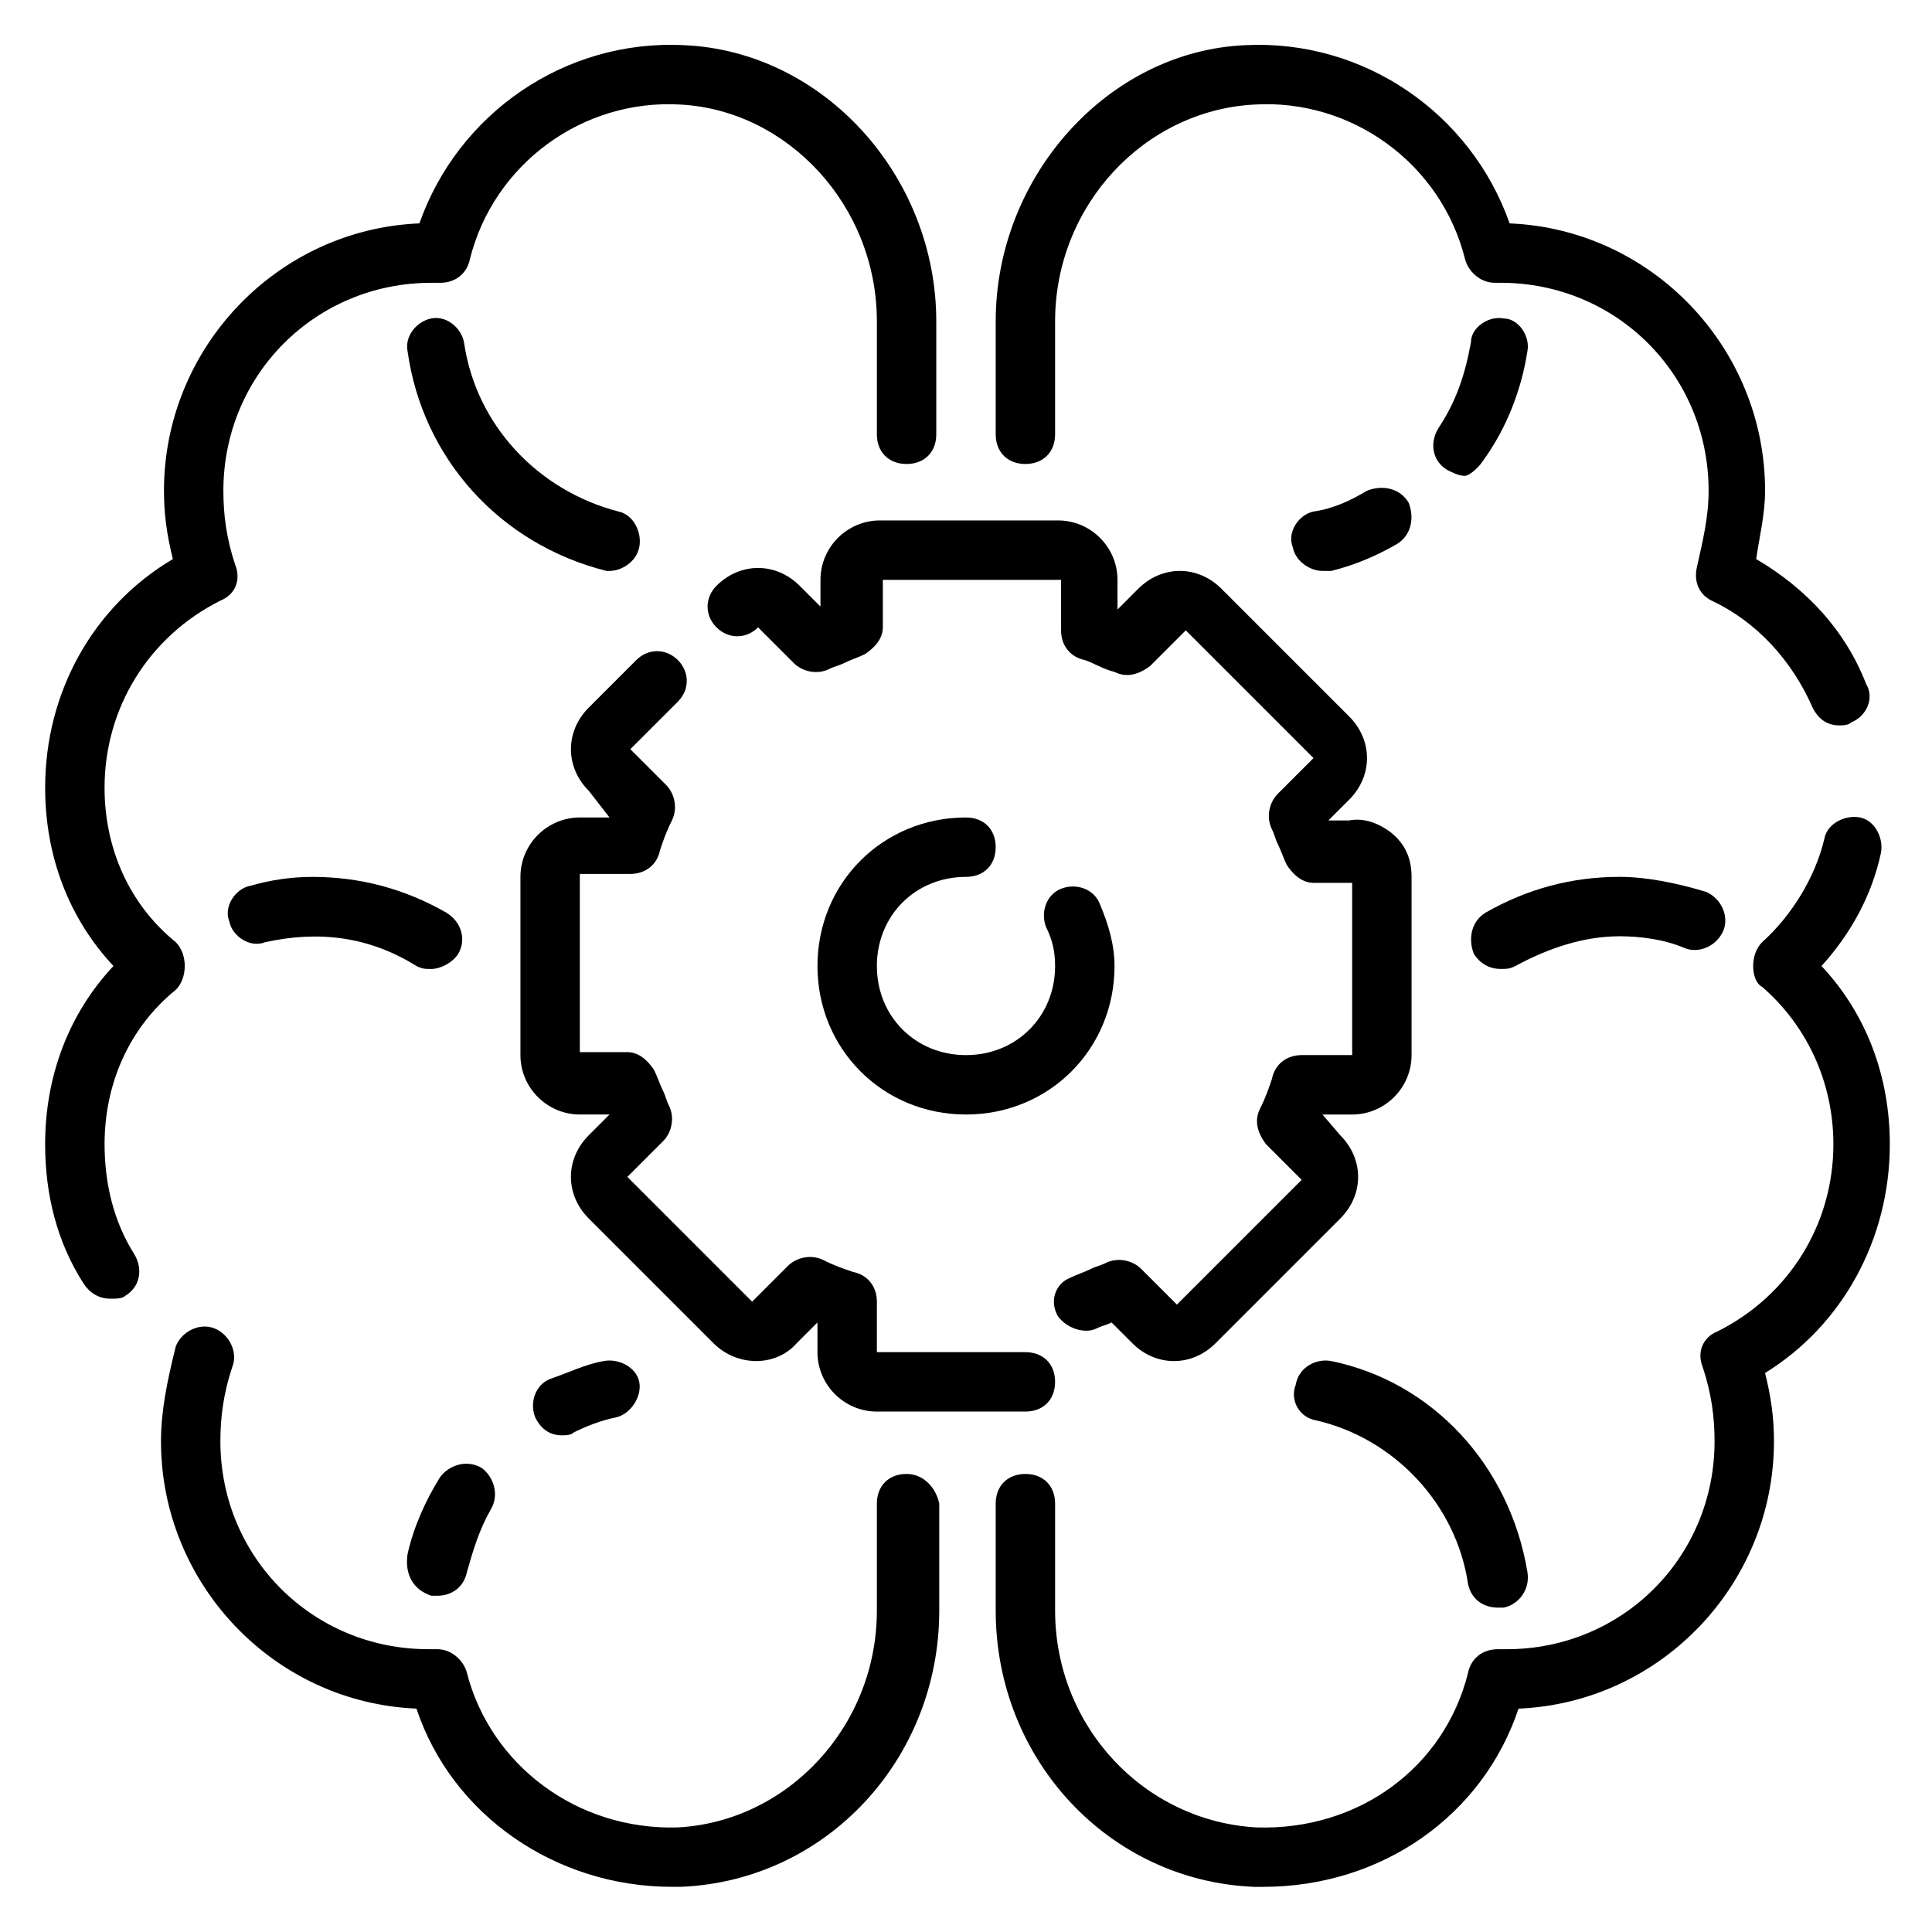
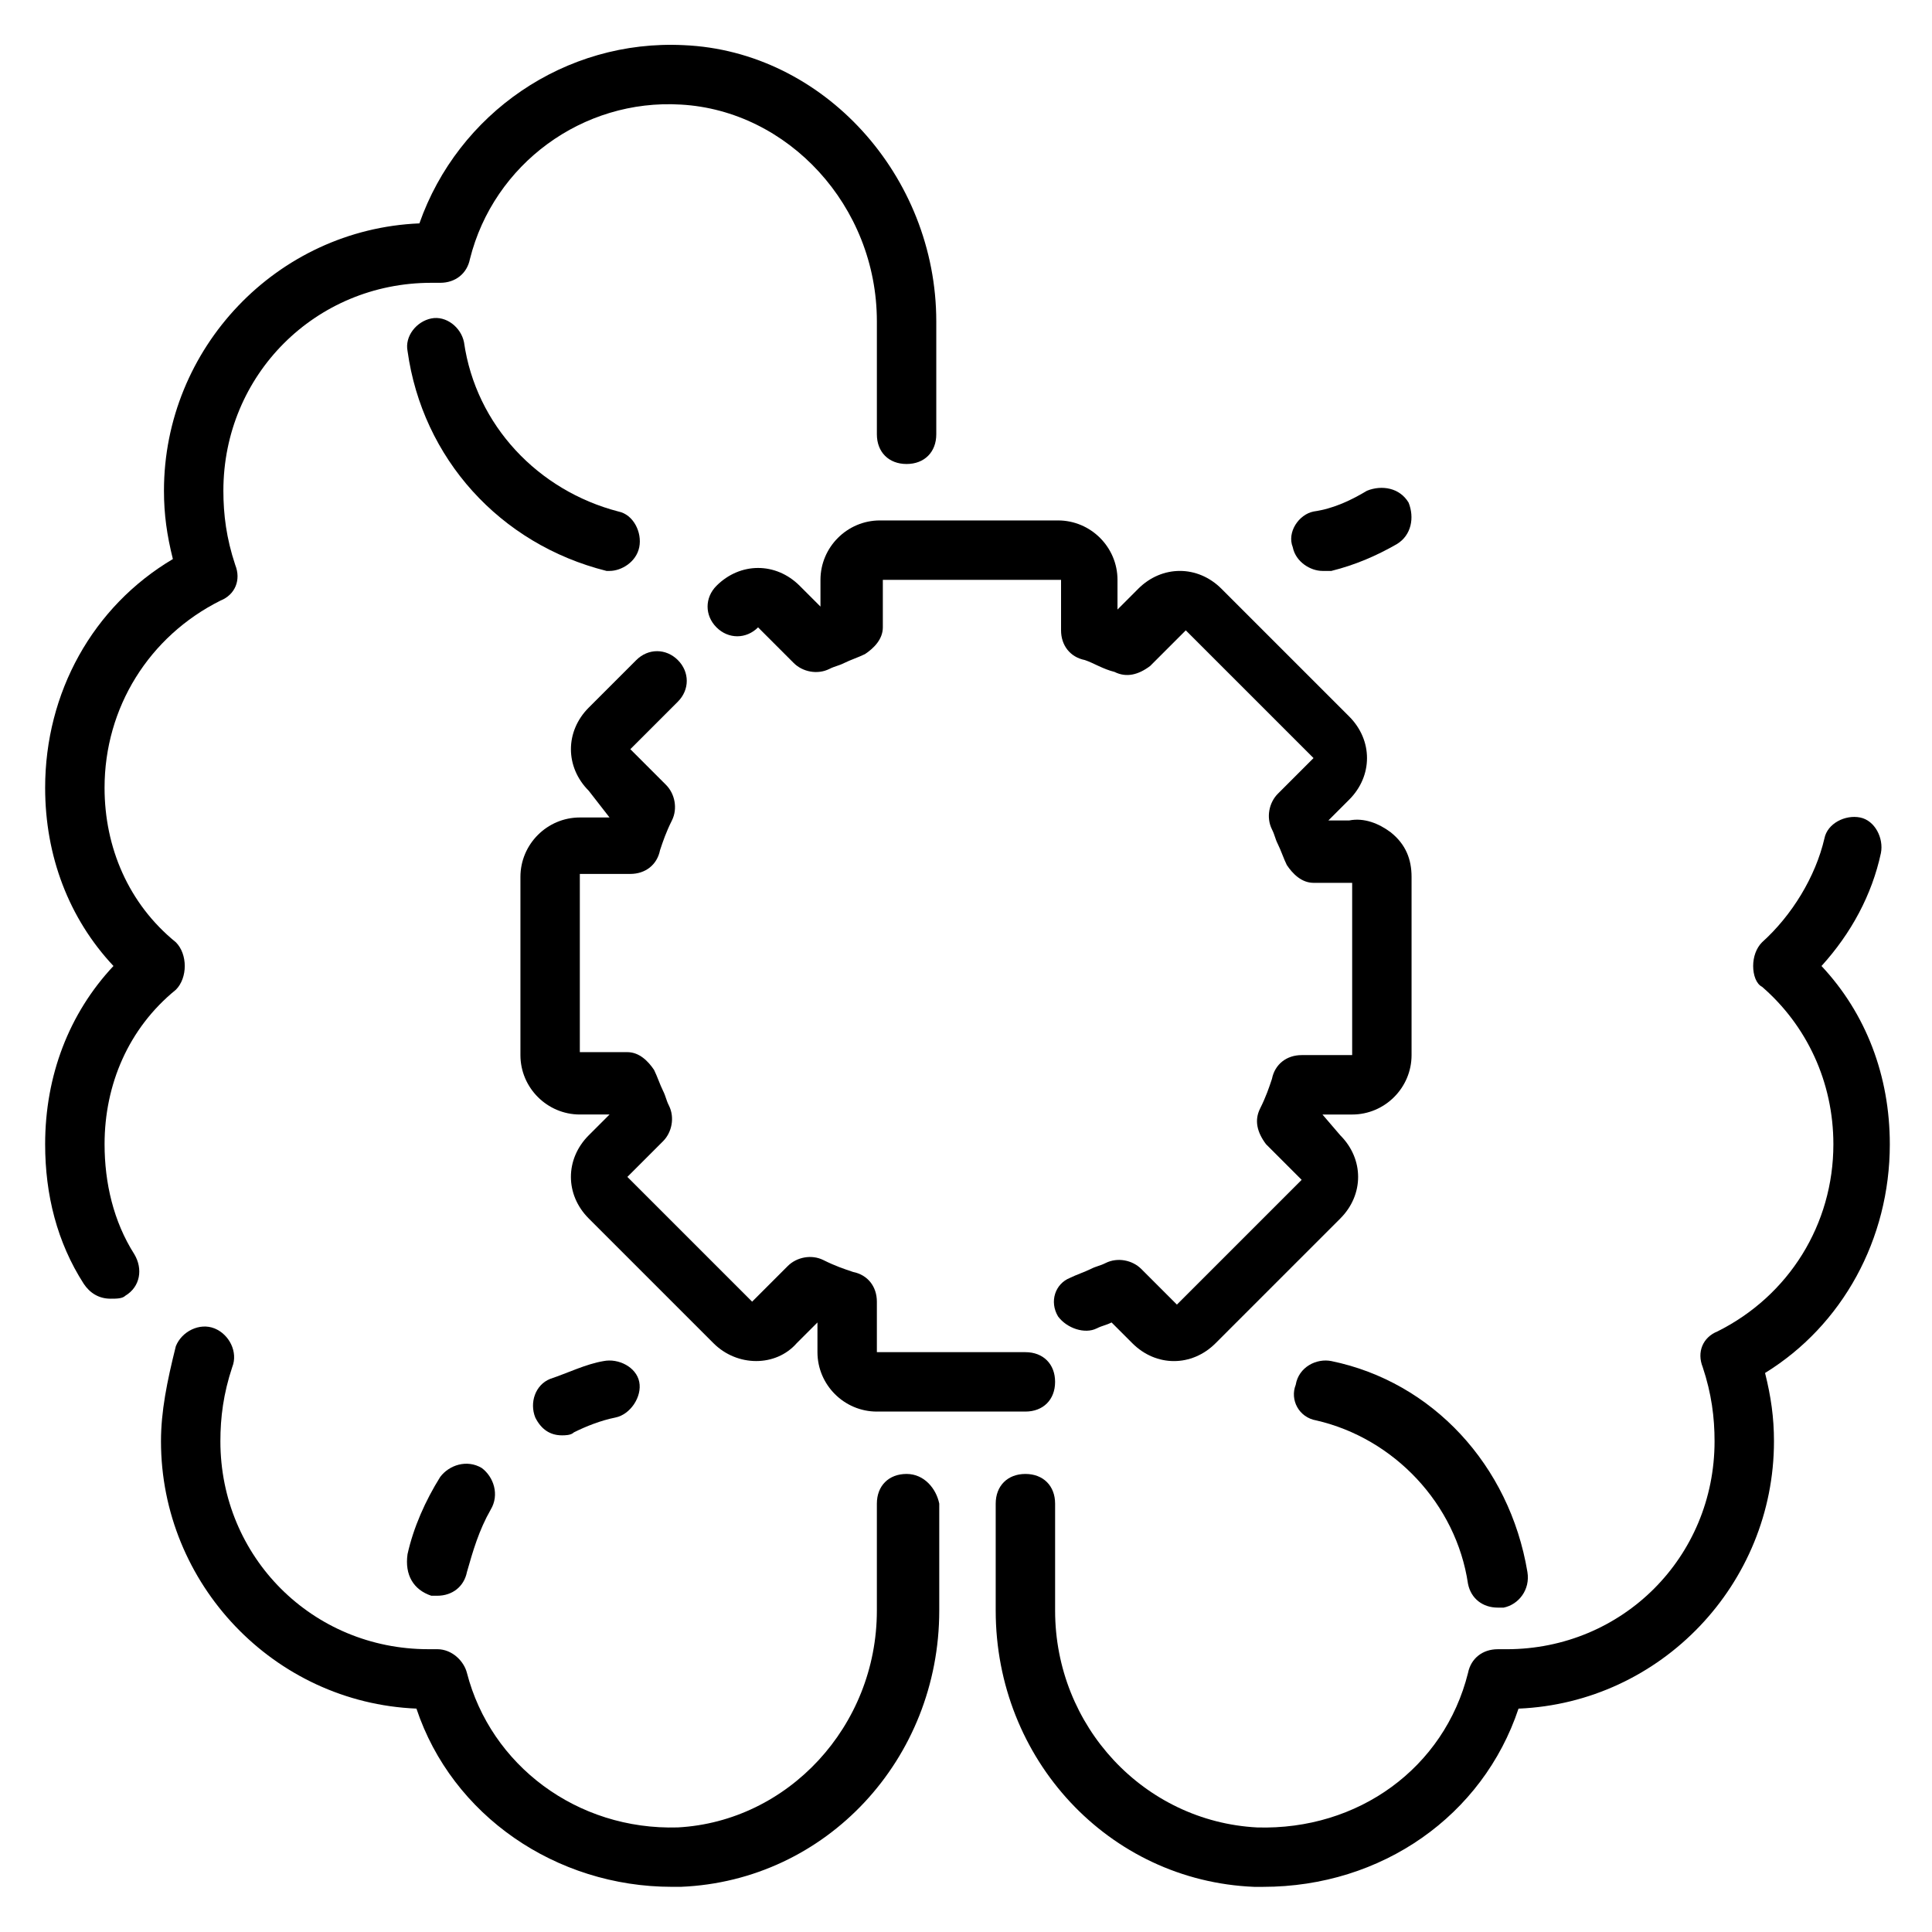
<svg xmlns="http://www.w3.org/2000/svg" fill="#000000" width="800px" height="800px" version="1.1" viewBox="144 144 512 512">
  <g>
    <path d="m190.6 406.3c1.574-1.574 2.363-3.938 2.363-6.297 0-2.363-0.789-4.723-2.363-6.297-12.594-10.234-18.891-25.191-18.891-40.938 0-21.254 11.809-40.148 30.699-49.594 3.938-1.574 5.512-5.512 3.938-9.445-2.363-7.086-3.148-13.383-3.148-19.68 0-30.699 24.402-55.105 55.105-55.105h2.363c3.938 0 7.086-2.363 7.871-6.297 6.293-25.191 29.91-42.508 55.887-40.934 28.34 1.574 51.957 26.766 51.957 57.465v29.914c0 4.723 3.148 7.871 7.871 7.871s7.871-3.148 7.871-7.871v-29.914c0-38.574-29.914-71.637-66.914-73.211-31.488-1.574-59.828 18.105-70.062 47.23-37.781 1.578-67.695 33.066-67.695 70.852 0 6.297 0.789 11.809 2.363 18.105-21.254 12.594-33.852 35.422-33.852 60.613 0 18.105 6.297 34.637 18.105 47.23-11.809 12.598-18.105 29.129-18.105 47.234 0 13.383 3.148 25.977 10.234 37 1.574 2.363 3.938 3.938 7.086 3.938 1.574 0 3.148 0 3.938-0.789 3.938-2.363 4.723-7.086 2.363-11.02-5.512-8.66-7.871-18.895-7.871-29.125-0.004-15.746 6.293-30.703 18.887-40.938z" />
    <path d="m384.25 534.61c-4.723 0-7.871 3.148-7.871 7.871v28.34c0 30.699-23.617 55.891-52.742 57.465-26.766 0.789-49.594-16.531-55.891-40.934-0.789-3.148-3.938-6.297-7.871-6.297h-2.363c-30.699 0-55.105-24.402-55.105-55.105 0-6.297 0.789-12.594 3.148-19.68 1.574-3.938-0.789-8.66-4.723-10.234-3.938-1.574-8.66 0.789-10.234 4.723-2.359 9.449-3.934 17.32-3.934 25.191 0 37.785 29.914 69.273 67.699 70.848 9.445 28.34 37 47.23 67.699 47.23h2.363c38.574-1.574 68.488-33.852 68.488-73.211v-28.34c-0.793-3.93-3.941-7.867-8.664-7.867z" />
    <path d="m376.38 518.08h39.359c4.723 0 7.871-3.148 7.871-7.871 0-4.723-3.148-7.871-7.871-7.871h-39.359v-13.383c0-3.938-2.363-7.086-6.297-7.871-2.363-0.789-4.723-1.574-7.871-3.148-3.148-1.574-7.086-0.789-9.445 1.574l-9.445 9.445-33.062-33.062 9.445-9.445c2.363-2.363 3.148-6.297 1.574-9.445-0.789-1.574-0.789-2.363-1.574-3.938-0.789-1.574-1.574-3.938-2.363-5.512-1.574-2.363-3.938-4.723-7.086-4.723h-12.594v-47.23h13.383c3.938 0 7.086-2.363 7.871-6.297 0.789-2.363 1.574-4.723 3.148-7.871 1.574-3.148 0.789-7.086-1.574-9.445l-9.445-9.445 12.594-12.594c3.148-3.148 3.148-7.871 0-11.02-3.148-3.148-7.871-3.148-11.02 0l-12.594 12.594c-3.148 3.148-4.723 7.086-4.723 11.02 0 3.938 1.574 7.871 4.723 11.02l5.508 7.078h-7.871c-8.66 0-15.742 7.086-15.742 15.742v47.23c0 8.66 7.086 15.742 15.742 15.742h7.871l-5.512 5.512c-3.148 3.148-4.723 7.086-4.723 11.02 0 3.938 1.574 7.871 4.723 11.02l33.062 33.062c6.297 6.297 16.531 6.297 22.043 0l5.508-5.504v7.871c0 8.66 7.086 15.746 15.746 15.746z" />
    <path d="m434.64 496.04c1.574-0.789 2.363-0.789 3.938-1.574l5.512 5.512c3.148 3.148 7.086 4.723 11.02 4.723 3.938 0 7.871-1.574 11.02-4.723l33.062-33.062c3.148-3.148 4.723-7.086 4.723-11.02 0-3.938-1.574-7.871-4.723-11.02l-4.727-5.516h7.871c8.66 0 15.742-7.086 15.742-15.742v-47.23c0-4.723-1.574-8.66-5.512-11.809-3.148-2.363-7.086-3.938-11.02-3.148h-5.512l5.512-5.512c6.297-6.297 6.297-15.742 0-22.043l-33.852-33.852c-6.297-6.297-15.742-6.297-22.043 0l-5.504 5.512v-7.871c0-8.66-7.086-15.742-15.742-15.742h-47.23c-8.66 0-15.742 7.086-15.742 15.742v7.086l-5.512-5.512c-6.297-6.297-15.742-6.297-22.043 0-3.148 3.148-3.148 7.871 0 11.02 3.148 3.148 7.871 3.148 11.02 0l9.445 9.445c2.363 2.363 6.297 3.148 9.445 1.574 1.574-0.789 2.363-0.789 3.938-1.574 1.574-0.789 3.938-1.574 5.512-2.363 2.363-1.574 4.723-3.938 4.723-7.086v-12.59h47.23v13.383c0 3.938 2.363 7.086 6.297 7.871 2.363 0.789 4.723 2.363 7.871 3.148 3.148 1.574 6.297 0.789 9.445-1.574l9.445-9.445 33.852 33.852-9.445 9.445c-2.363 2.363-3.148 6.297-1.574 9.445 0.789 1.574 0.789 2.363 1.574 3.938 0.789 1.574 1.574 3.938 2.363 5.512 1.574 2.363 3.938 4.723 7.086 4.723l10.234-0.004v45.656h-13.383c-3.938 0-7.086 2.363-7.871 6.297-0.789 2.363-1.574 4.723-3.148 7.871-1.574 3.148-0.789 6.297 1.574 9.445l9.445 9.445-33.062 33.062-9.445-9.445c-2.363-2.363-6.297-3.148-9.445-1.574-1.574 0.789-2.363 0.789-3.938 1.574-1.574 0.789-3.938 1.574-5.512 2.363-3.938 1.574-5.512 6.297-3.148 10.234 2.359 3.152 7.086 4.727 10.234 3.152z" />
-     <path d="m439.36 400c0-5.512-1.574-11.02-3.938-16.531-1.574-3.938-6.297-5.512-10.234-3.938s-5.512 6.297-3.938 10.234c1.574 3.148 2.363 6.297 2.363 10.234 0 13.383-10.234 23.617-23.617 23.617-13.383 0-23.617-10.234-23.617-23.617s10.234-23.617 23.617-23.617c4.723 0 7.871-3.148 7.871-7.871 0-4.723-3.148-7.871-7.871-7.871-22.043 0-39.359 17.32-39.359 39.359 0 22.043 17.32 39.359 39.359 39.359 22.043 0 39.363-17.32 39.363-39.359z" />
    <path d="m305.54 295.3c3.148 0 7.086-2.363 7.871-6.297 0.789-3.938-1.574-8.66-5.512-9.445-21.254-5.512-37.785-22.828-40.934-44.871-0.789-3.938-4.723-7.086-8.66-6.297s-7.086 4.723-6.297 8.66c3.938 28.34 24.402 51.168 52.742 58.254-0.785-0.004 0-0.004 0.789-0.004z" />
    <path d="m303.96 504.7c-4.723 0.789-9.445 3.148-14.168 4.723-3.938 1.574-5.512 6.297-3.938 10.234 1.574 3.148 3.938 4.723 7.086 4.723 0.789 0 2.363 0 3.148-0.789 3.148-1.574 7.086-3.148 11.02-3.938 3.938-0.789 7.086-5.512 6.297-9.445s-5.512-6.293-9.445-5.508z" />
    <path d="m258.3 566.89h1.574c3.938 0 7.086-2.363 7.871-6.297 1.574-5.512 3.148-11.02 6.297-16.531 2.363-3.938 0.789-8.66-2.363-11.02-3.938-2.363-8.66-0.789-11.02 2.363-3.938 6.297-7.086 13.383-8.66 20.469-0.781 5.504 1.578 9.441 6.301 11.016z" />
-     <path d="m258.3 400.79c2.363 0 5.512-1.574 7.086-3.938 2.363-3.938 0.789-8.66-3.148-11.02-11.02-6.297-22.828-9.445-35.426-9.445-5.512 0-11.02 0.789-16.531 2.363-3.938 0.789-7.086 5.512-5.512 9.445 0.789 3.938 5.512 7.086 9.445 5.512 14.168-3.148 27.551-1.574 40.148 6.297 1.578 0.785 2.363 0.785 3.938 0.785z" />
-     <path d="m415.74 266.96c4.723 0 7.871-3.148 7.871-7.871v-29.914c0-30.699 23.617-55.891 52.742-57.465 25.977-1.574 49.594 15.742 55.891 40.934 0.789 3.148 3.938 6.297 7.871 6.297h1.578c30.699 0 55.105 24.402 55.105 55.105 0 7.086-1.574 13.383-3.148 20.469-0.789 3.938 0.789 7.086 3.938 8.66 11.809 5.512 21.254 15.742 26.766 28.34 1.574 3.148 3.938 4.723 7.086 4.723 0.789 0 2.363 0 3.148-0.789 3.938-1.574 6.297-6.297 3.938-10.234-5.512-14.168-15.742-25.191-29.125-33.062 0.789-5.512 2.363-11.809 2.363-18.105 0-37.785-29.914-69.273-67.699-70.848-10.234-29.125-38.574-48.805-70.062-47.23-36.219 1.57-66.133 34.633-66.133 73.207v29.914c0 4.723 3.148 7.871 7.871 7.871z" />
    <path d="m644.82 447.23c0-18.105-6.297-34.637-18.105-47.23 7.871-8.66 13.383-18.895 15.742-29.914 0.789-3.938-1.574-8.66-5.512-9.445-3.938-0.789-8.66 1.574-9.445 5.512-2.363 10.234-8.66 20.469-16.531 27.551-1.574 1.574-2.363 3.938-2.363 6.297 0 2.363 0.789 4.723 2.363 5.512 11.809 10.234 18.895 25.191 18.895 41.723 0 21.254-11.809 40.148-30.699 49.594-3.938 1.574-5.512 5.512-3.938 9.445 2.363 7.086 3.148 13.383 3.148 19.68 0 30.699-24.402 55.105-55.105 55.105h-2.363c-3.938 0-7.086 2.363-7.871 6.297-6.297 25.191-29.125 41.723-55.891 40.934-29.914-1.578-53.531-26.766-53.531-57.469v-28.34c0-4.723-3.148-7.871-7.871-7.871-4.723 0-7.871 3.148-7.871 7.871v28.34c0 39.359 29.914 71.637 68.488 73.211h2.363c31.488 0 58.254-18.895 67.699-47.23 37.785-1.574 67.699-33.062 67.699-70.848 0-6.297-0.789-11.809-2.363-18.105 20.465-12.598 33.062-35.426 33.062-60.617z" />
-     <path d="m536.97 266.18c6.297-8.66 10.234-18.895 11.809-29.125 0.789-3.938-2.363-8.66-6.297-8.66-3.938-0.789-8.66 2.363-8.66 6.297-1.574 8.66-3.938 15.742-8.66 22.828-2.363 3.938-1.574 8.66 2.363 11.02 1.574 0.789 3.148 1.574 4.723 1.574 0.785 0 3.148-1.574 4.723-3.934z" />
    <path d="m494.46 295.3h2.363c6.297-1.574 11.809-3.938 17.32-7.086 3.938-2.363 4.723-7.086 3.148-11.02-2.363-3.938-7.086-4.723-11.02-3.148-3.938 2.363-8.66 4.723-14.168 5.512-3.938 0.789-7.086 5.512-5.512 9.445 0.785 3.934 4.719 6.297 7.867 6.297z" />
    <path d="m492.89 520.44c20.469 4.723 37 22.043 40.148 43.297 0.789 3.938 3.938 6.297 7.871 6.297h1.574c3.938-0.789 7.086-4.723 6.297-9.445-4.723-28.34-25.191-50.383-51.957-55.891-3.938-0.789-8.66 1.574-9.445 6.297-1.57 3.934 0.789 8.656 5.512 9.445z" />
-     <path d="m590.5 395.27c3.938 1.574 8.66-0.789 10.234-4.723 1.574-3.938-0.789-8.66-4.723-10.234-7.871-2.359-15.742-3.934-22.828-3.934-12.594 0-24.402 3.148-35.426 9.445-3.938 2.363-4.723 7.086-3.148 11.02 1.574 2.363 3.938 3.938 7.086 3.938 1.574 0 2.363 0 3.938-0.789 8.66-4.723 18.105-7.871 27.551-7.871 5.512 0 11.809 0.789 17.316 3.148z" />
  </g>
</svg>